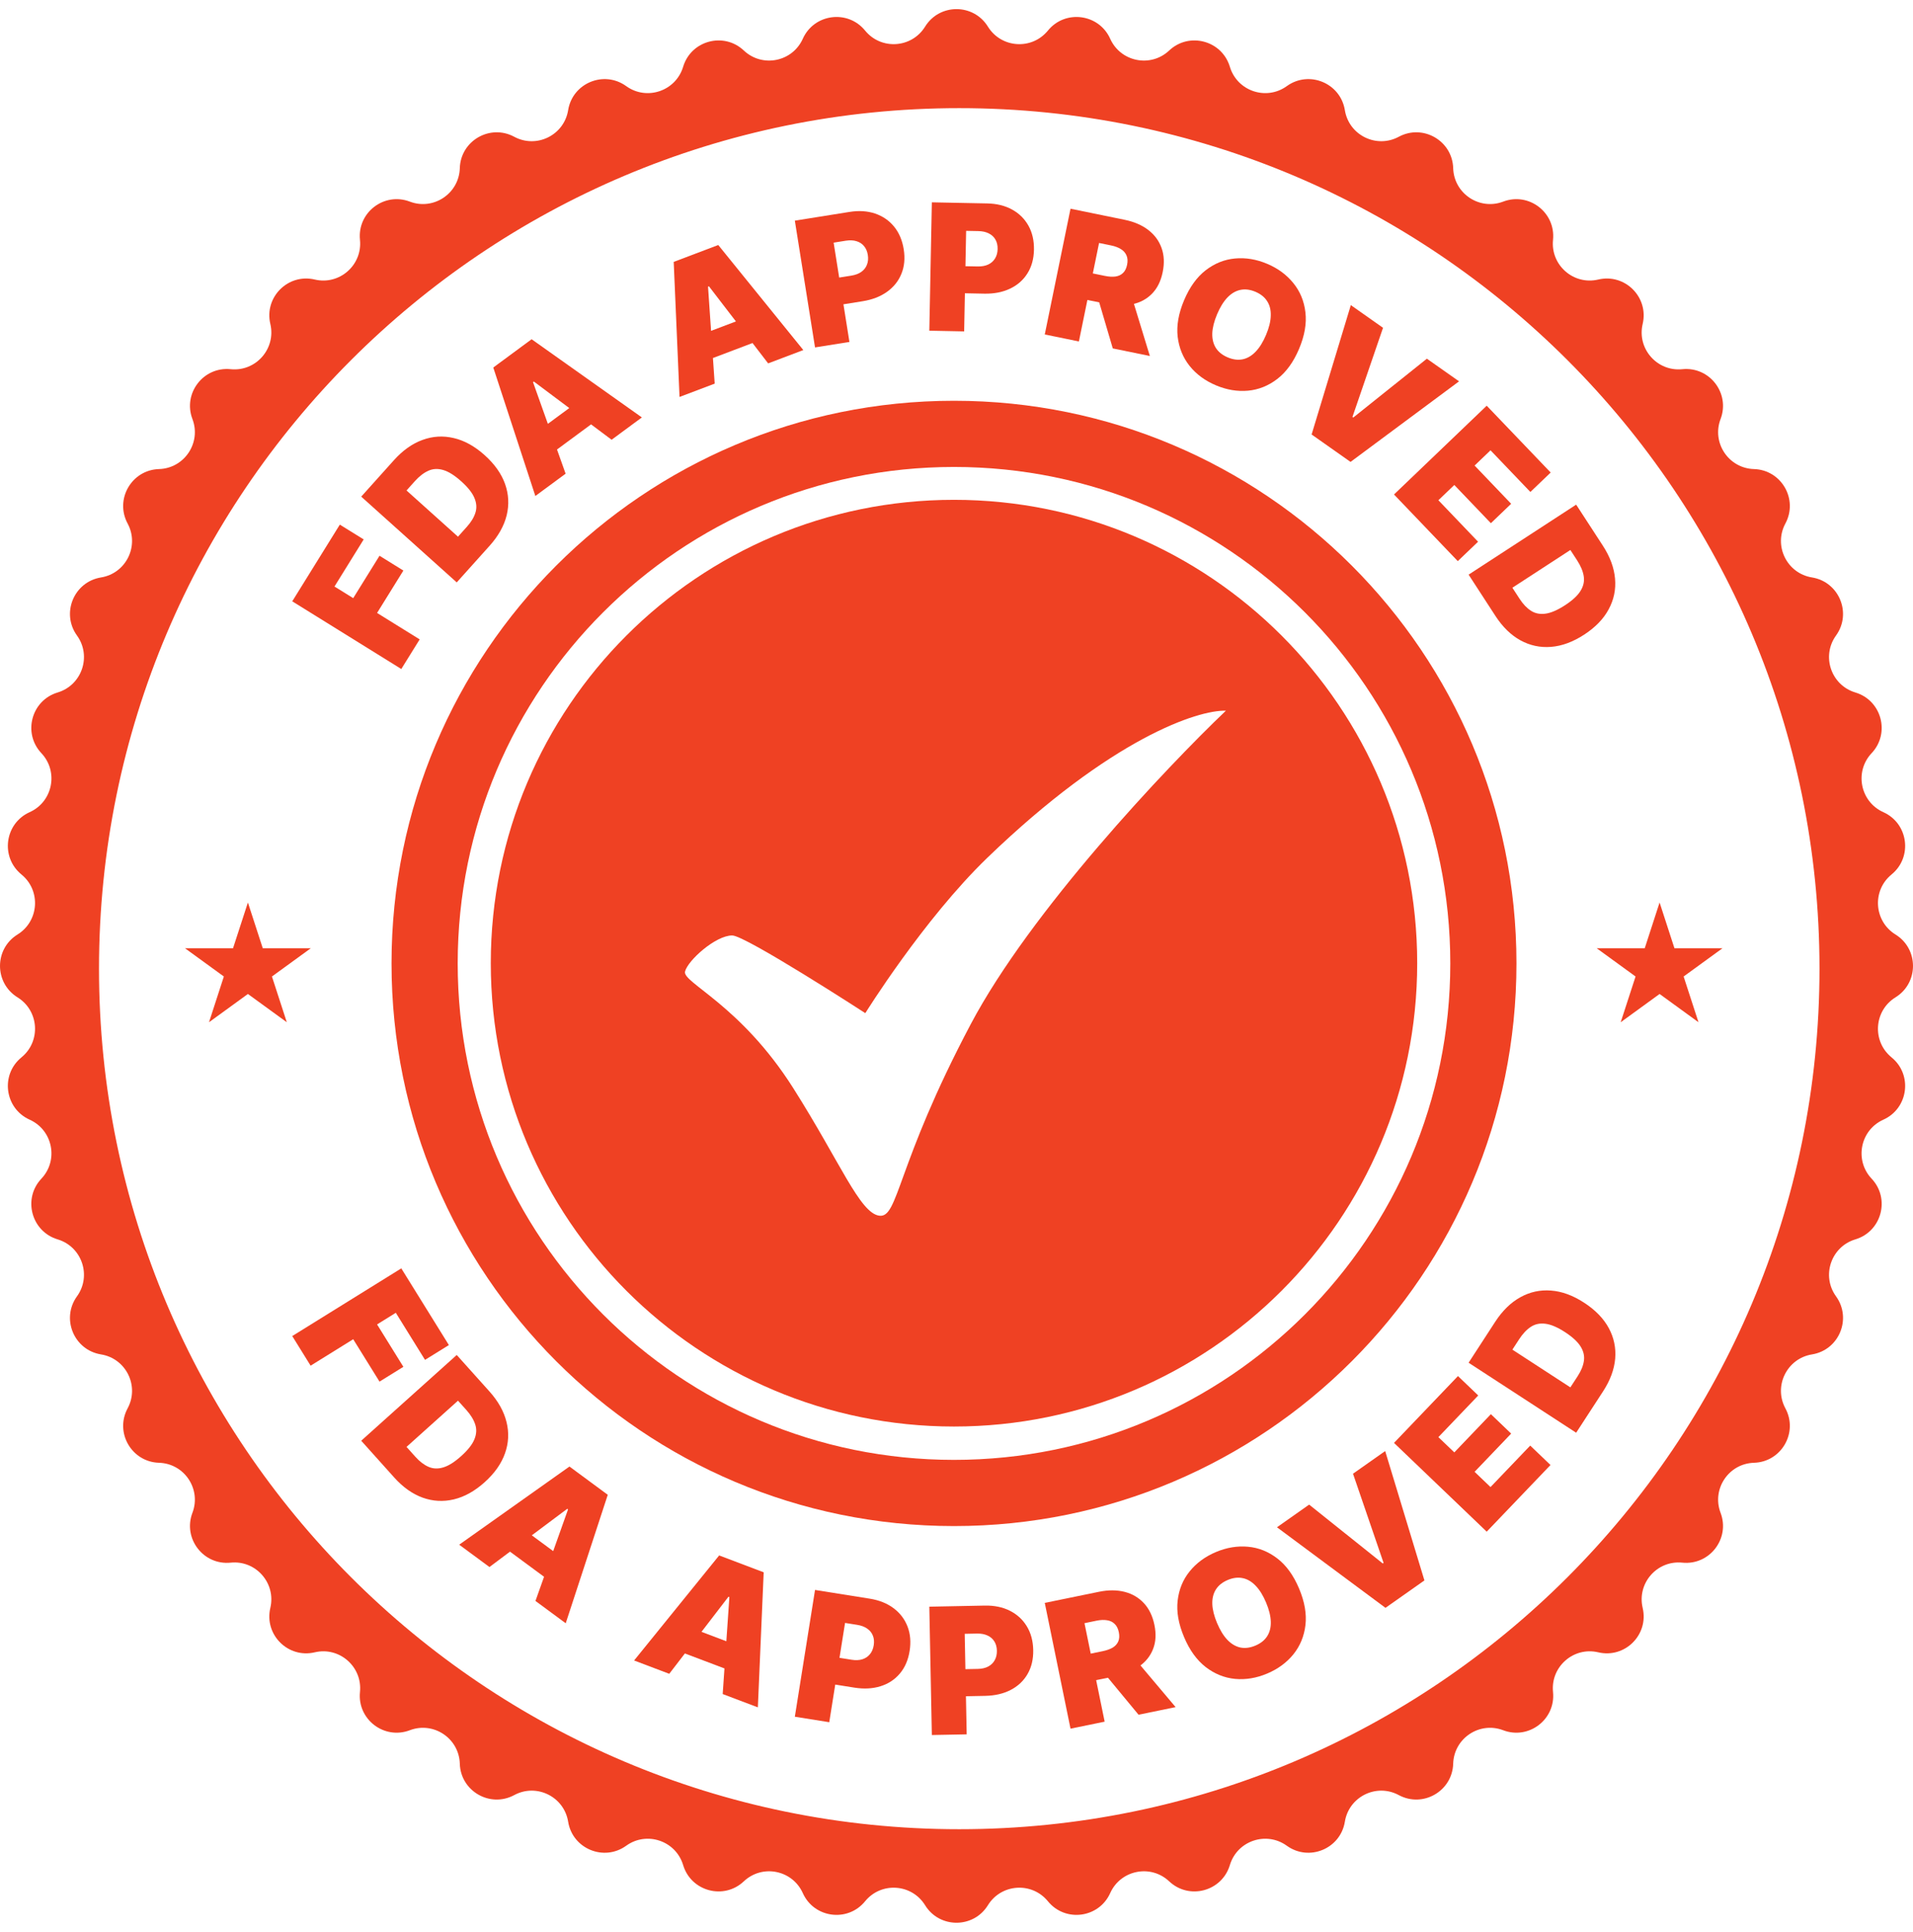
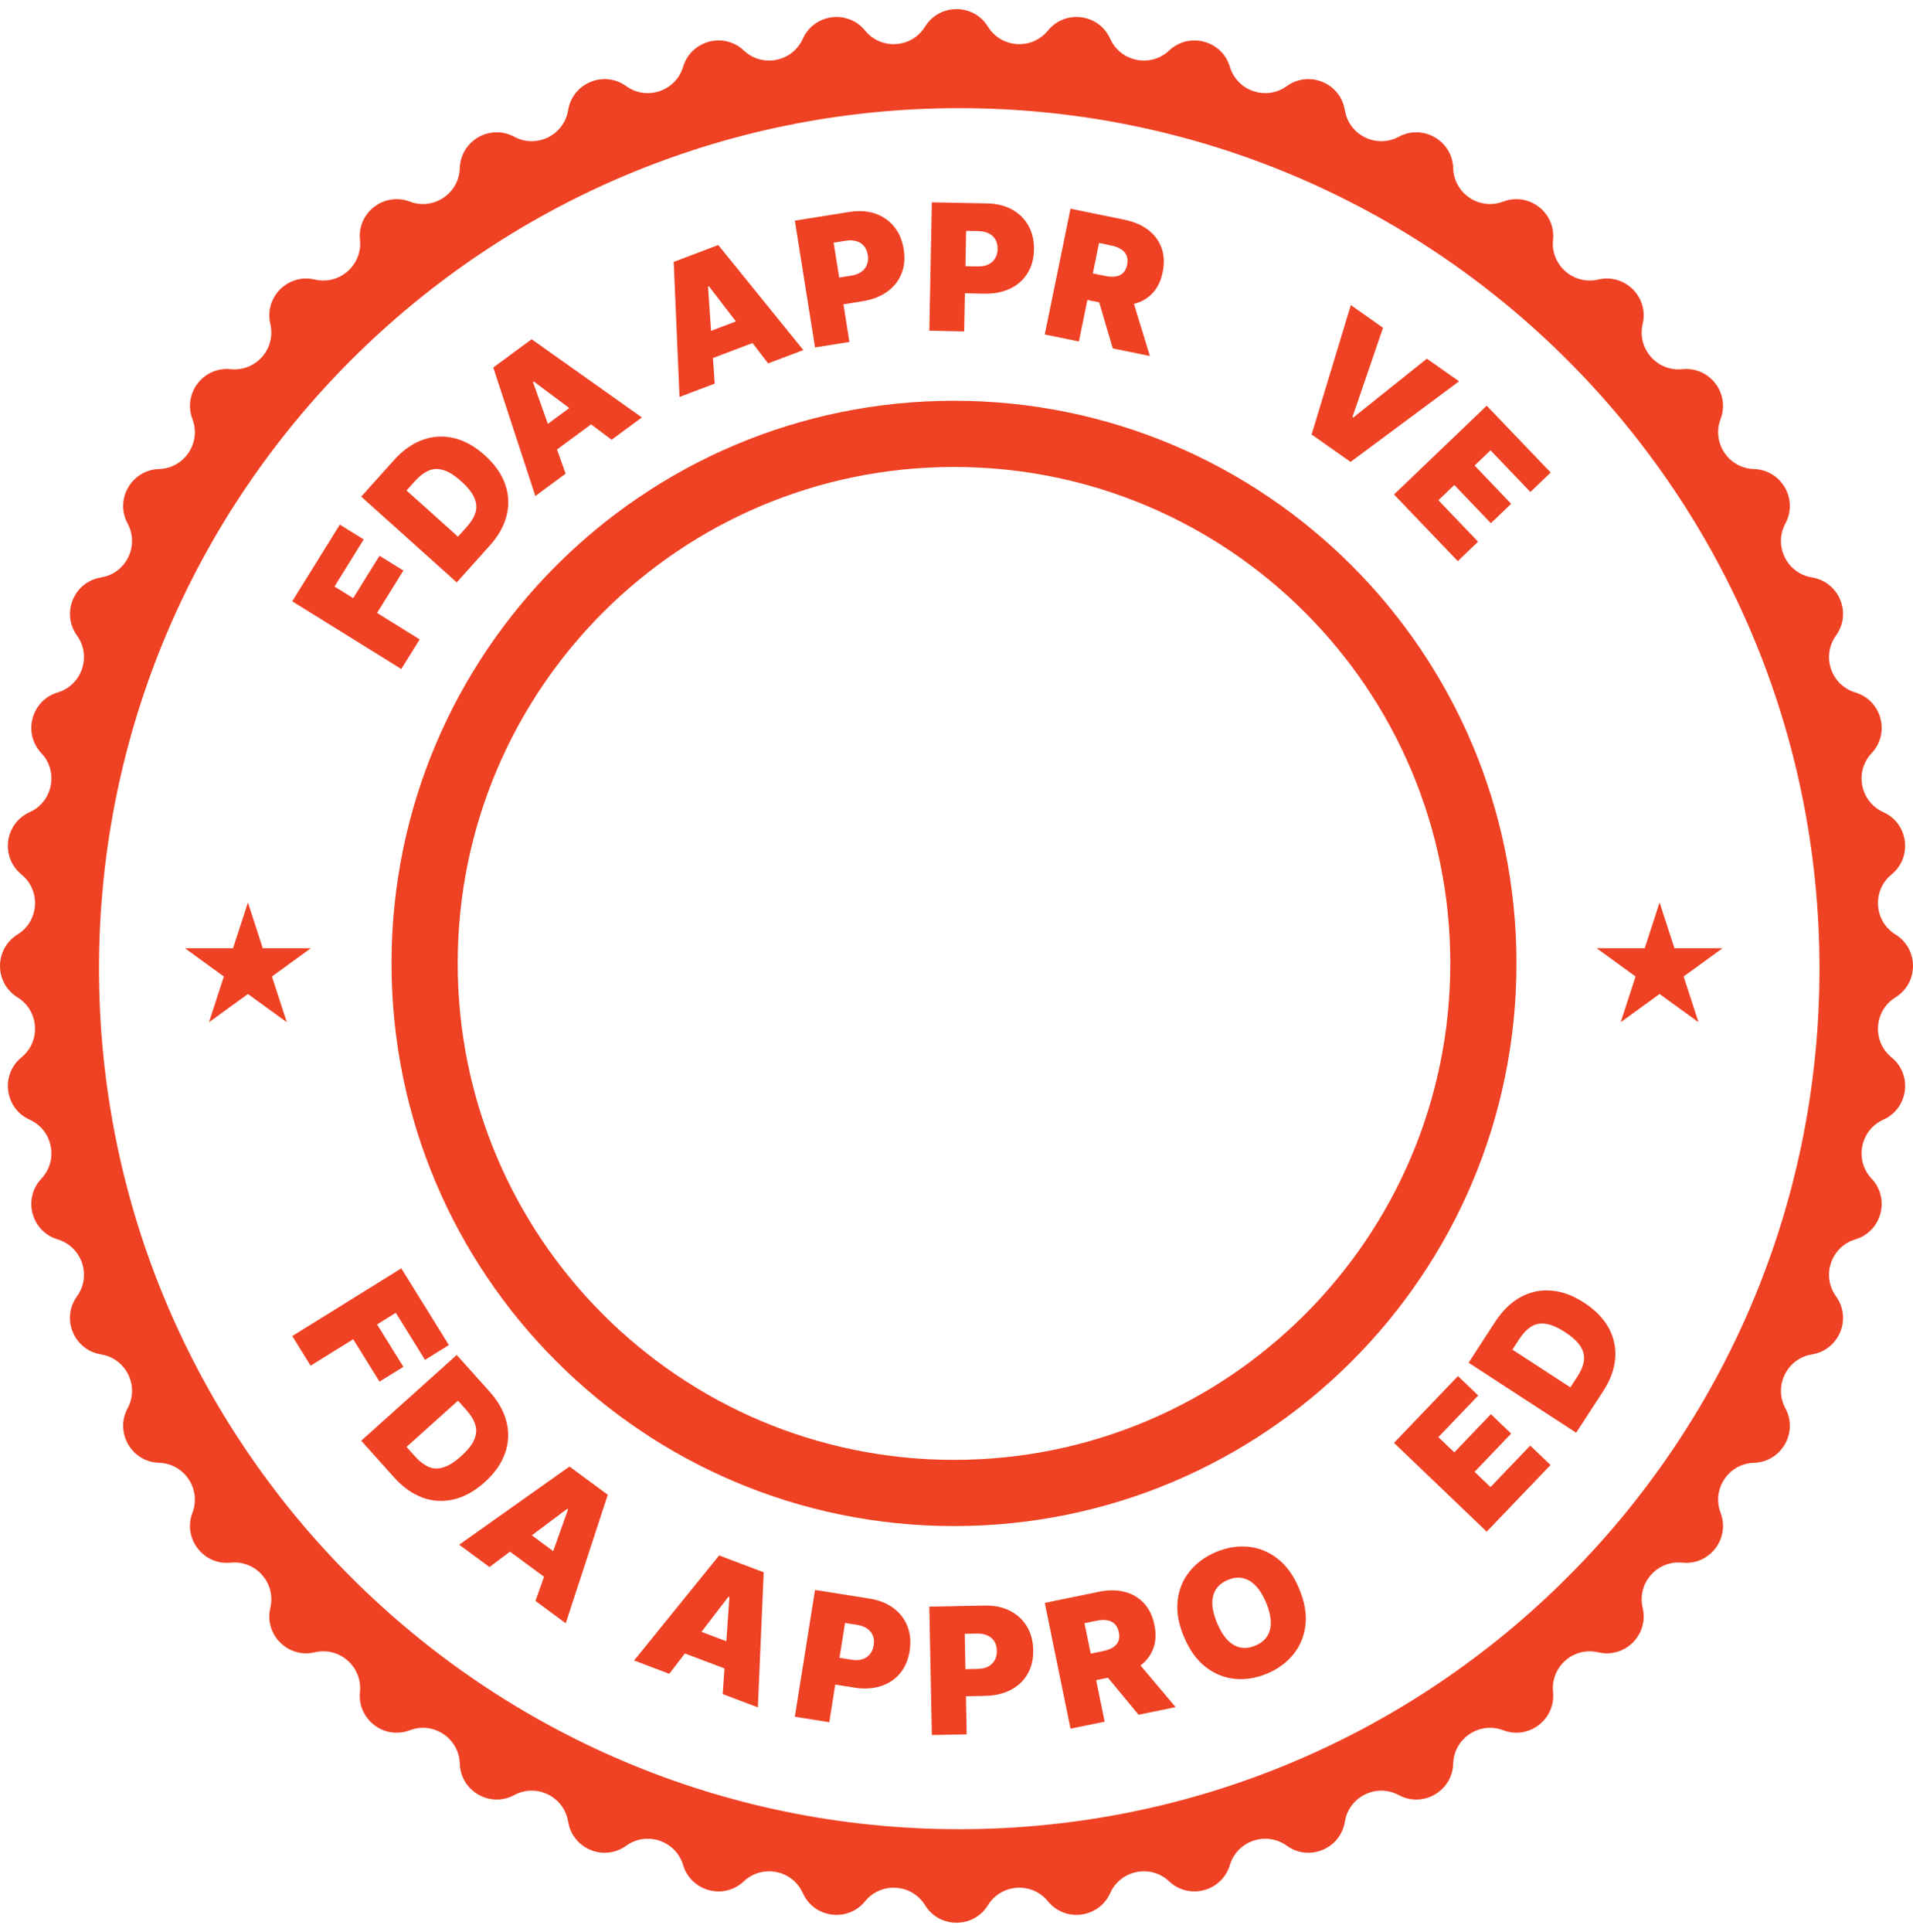
<svg xmlns="http://www.w3.org/2000/svg" fill="none" viewBox="0 0 105 106" height="106" width="105">
  <path fill="#EF4123" d="M50.776 1.461C51.568 0.18 53.432 0.18 54.224 1.461C54.956 2.646 56.637 2.757 57.518 1.677C58.47 0.51 60.319 0.753 60.936 2.127C61.507 3.398 63.16 3.727 64.174 2.771C65.27 1.738 67.071 2.221 67.504 3.664C67.904 4.998 69.501 5.54 70.63 4.725C71.852 3.844 73.575 4.557 73.816 6.044C74.038 7.419 75.55 8.165 76.776 7.504C78.103 6.79 79.717 7.722 79.762 9.228C79.803 10.62 81.205 11.557 82.507 11.062C83.915 10.527 85.394 11.662 85.242 13.161C85.101 14.547 86.369 15.658 87.724 15.338C89.191 14.991 90.509 16.309 90.162 17.776C89.842 19.131 90.953 20.398 92.339 20.258C93.838 20.105 94.973 21.584 94.438 22.993C93.943 24.295 94.879 25.696 96.272 25.738C97.778 25.782 98.71 27.397 97.996 28.724C97.335 29.95 98.081 31.462 99.456 31.684C100.943 31.925 101.656 33.648 100.775 34.87C99.96 35.999 100.502 37.595 101.836 37.996C103.279 38.429 103.762 40.229 102.729 41.326C101.773 42.34 102.102 43.993 103.373 44.564C104.747 45.181 104.99 47.03 103.823 47.982C102.743 48.862 102.854 50.544 104.039 51.276C105.32 52.068 105.32 53.932 104.039 54.724C102.854 55.456 102.743 57.137 103.823 58.018C104.99 58.97 104.747 60.818 103.373 61.436C102.102 62.007 101.773 63.66 102.729 64.674C103.762 65.77 103.279 67.571 101.836 68.004C100.502 68.404 99.96 70.001 100.775 71.13C101.656 72.352 100.943 74.075 99.456 74.316C98.081 74.538 97.335 76.05 97.996 77.276C98.71 78.603 97.778 80.217 96.272 80.262C94.879 80.303 93.943 81.705 94.438 83.007C94.973 84.415 93.838 85.894 92.339 85.742C90.953 85.602 89.842 86.869 90.162 88.224C90.509 89.691 89.191 91.009 87.724 90.662C86.369 90.342 85.102 91.453 85.242 92.839C85.394 94.338 83.915 95.473 82.507 94.938C81.205 94.443 79.803 95.379 79.762 96.772C79.717 98.278 78.103 99.21 76.776 98.496C75.55 97.835 74.038 98.581 73.816 99.956C73.575 101.443 71.852 102.156 70.63 101.275C69.501 100.46 67.904 101.002 67.504 102.336C67.071 103.779 65.27 104.262 64.174 103.229C63.16 102.273 61.507 102.602 60.936 103.873C60.318 105.247 58.47 105.49 57.518 104.323C56.637 103.243 54.956 103.354 54.224 104.539C53.432 105.82 51.568 105.82 50.776 104.539C50.044 103.354 48.362 103.243 47.482 104.323C46.53 105.49 44.681 105.247 44.064 103.873C43.493 102.602 41.84 102.273 40.826 103.229C39.729 104.262 37.929 103.779 37.496 102.336C37.095 101.002 35.499 100.46 34.37 101.275C33.148 102.156 31.425 101.443 31.184 99.956C30.962 98.581 29.45 97.835 28.224 98.496C26.897 99.21 25.282 98.278 25.238 96.772C25.196 95.379 23.795 94.443 22.493 94.938C21.084 95.473 19.605 94.338 19.758 92.839C19.898 91.453 18.631 90.342 17.276 90.662C15.809 91.009 14.491 89.691 14.838 88.224C15.158 86.869 14.047 85.601 12.661 85.742C11.162 85.894 10.027 84.415 10.562 83.007C11.057 81.705 10.12 80.303 8.728 80.262C7.222 80.217 6.29 78.603 7.004 77.276C7.665 76.05 6.919 74.538 5.544 74.316C4.057 74.075 3.344 72.352 4.225 71.13C5.04 70.001 4.498 68.404 3.164 68.004C1.721 67.571 1.238 65.77 2.271 64.674C3.227 63.66 2.898 62.007 1.627 61.436C0.253 60.819 0.01 58.97 1.177 58.018C2.257 57.137 2.146 55.456 0.961 54.724C-0.32 53.932 -0.32 52.068 0.961 51.276C2.146 50.544 2.257 48.862 1.177 47.982C0.01 47.03 0.253 45.181 1.627 44.564C2.898 43.993 3.227 42.34 2.271 41.326C1.238 40.229 1.721 38.429 3.164 37.996C4.498 37.595 5.04 35.999 4.225 34.87C3.344 33.648 4.057 31.925 5.544 31.684C6.919 31.462 7.665 29.95 7.004 28.724C6.29 27.397 7.222 25.782 8.728 25.738C10.12 25.696 11.057 24.295 10.562 22.993C10.027 21.584 11.162 20.105 12.661 20.258C14.047 20.398 15.158 19.131 14.838 17.776C14.491 16.309 15.809 14.991 17.276 15.338C18.631 15.658 19.898 14.547 19.758 13.161C19.605 11.662 21.084 10.527 22.493 11.062C23.795 11.557 25.196 10.62 25.238 9.228C25.282 7.722 26.897 6.79 28.224 7.504C29.45 8.165 30.962 7.419 31.184 6.044C31.425 4.557 33.148 3.844 34.37 4.725C35.499 5.54 37.095 4.998 37.496 3.664C37.929 2.221 39.729 1.738 40.826 2.771C41.84 3.727 43.493 3.398 44.064 2.127C44.681 0.753 46.53 0.51 47.482 1.677C48.362 2.757 50.044 2.646 50.776 1.461ZM52.651 5.934C26.574 5.934 5.434 27.074 5.434 53.151C5.435 79.228 26.574 100.368 52.651 100.368C78.728 100.368 99.868 79.228 99.868 53.151C99.868 27.074 78.728 5.935 52.651 5.934Z" clip-rule="evenodd" fill-rule="evenodd" />
-   <path fill="#EF4123" d="M52.362 27.425C66.404 27.425 77.787 38.807 77.787 52.849C77.787 66.89 66.404 78.273 52.362 78.273C38.321 78.273 26.938 66.89 26.938 52.849C26.938 38.807 38.321 27.425 52.362 27.425ZM67.286 38.996C65.763 38.946 61.013 40.489 54.193 47.065C50.693 50.442 47.495 55.591 47.495 55.591C47.495 55.591 40.921 51.329 40.188 51.328C39.275 51.328 37.752 52.698 37.6 53.307C37.447 53.916 40.643 55.134 43.537 59.701C46.126 63.786 47.191 66.552 48.257 66.704C49.322 66.856 49.17 63.964 53.28 56.199C56.569 49.988 63.988 42.142 67.286 38.996Z" />
  <path fill="#EF4123" d="M16.041 73.309L22.026 69.595L24.638 73.803L23.328 74.616L21.725 72.032L20.697 72.671L22.14 74.997L20.831 75.809L19.387 73.483L17.049 74.934L16.041 73.309Z" />
  <path fill="#EF4123" d="M21.638 81.07L19.827 79.052L25.069 74.347L26.861 76.344C27.345 76.883 27.658 77.443 27.801 78.024C27.946 78.605 27.919 79.178 27.718 79.744C27.52 80.309 27.148 80.837 26.602 81.328C26.056 81.818 25.491 82.132 24.907 82.271C24.325 82.409 23.753 82.376 23.193 82.174C22.634 81.97 22.115 81.602 21.638 81.07ZM22.313 79.391L22.8 79.934C23.032 80.193 23.273 80.377 23.52 80.484C23.769 80.593 24.039 80.604 24.329 80.516C24.622 80.429 24.95 80.222 25.315 79.894C25.68 79.566 25.921 79.261 26.037 78.978C26.154 78.697 26.17 78.424 26.084 78.16C25.999 77.897 25.834 77.629 25.589 77.356L25.138 76.855L22.313 79.391Z" />
  <path fill="#EF4123" d="M26.865 85.982L25.204 84.757L31.256 80.468L33.359 82.019L31.051 89.068L29.39 87.843L31.178 82.821L31.134 82.788L26.865 85.982ZM28.204 83.516L31.327 85.819L30.478 86.971L27.355 84.668L28.204 83.516Z" />
  <path fill="#EF4123" d="M36.734 91.841L34.804 91.11L39.473 85.346L41.917 86.272L41.597 93.682L39.667 92.952L40.034 87.633L39.982 87.613L36.734 91.841ZM37.358 89.105L40.986 90.479L40.479 91.817L36.851 90.444L37.358 89.105Z" />
  <path fill="#EF4123" d="M43.627 94.196L44.735 87.24L47.737 87.718C48.254 87.8 48.689 87.974 49.044 88.24C49.399 88.505 49.654 88.839 49.811 89.243C49.967 89.646 50.006 90.095 49.927 90.588C49.848 91.087 49.668 91.5 49.389 91.829C49.111 92.159 48.757 92.391 48.327 92.524C47.899 92.658 47.421 92.683 46.891 92.599L45.097 92.313L45.331 90.846L46.744 91.07C46.966 91.106 47.161 91.097 47.33 91.045C47.501 90.991 47.64 90.898 47.747 90.767C47.856 90.636 47.926 90.472 47.957 90.275C47.989 90.075 47.973 89.899 47.909 89.745C47.848 89.589 47.745 89.461 47.598 89.361C47.454 89.259 47.271 89.19 47.049 89.155L46.383 89.049L45.516 94.497L43.627 94.196Z" />
  <path fill="#EF4123" d="M51.147 95.2L51.008 88.158L54.048 88.098C54.571 88.087 55.031 88.182 55.427 88.38C55.823 88.579 56.133 88.863 56.358 89.232C56.584 89.602 56.701 90.036 56.711 90.536C56.721 91.04 56.617 91.479 56.4 91.853C56.185 92.226 55.877 92.517 55.478 92.724C55.081 92.931 54.614 93.04 54.077 93.051L52.262 93.087L52.232 91.601L53.663 91.573C53.888 91.569 54.078 91.526 54.235 91.445C54.394 91.361 54.514 91.246 54.596 91.097C54.68 90.949 54.72 90.775 54.717 90.575C54.712 90.374 54.666 90.202 54.576 90.062C54.488 89.919 54.363 89.812 54.201 89.739C54.041 89.664 53.849 89.629 53.625 89.633L52.951 89.647L53.059 95.163L51.147 95.2Z" />
  <path fill="#EF4123" d="M58.758 94.851L57.345 87.95L60.323 87.34C60.835 87.235 61.303 87.237 61.725 87.344C62.147 87.452 62.501 87.659 62.786 87.966C63.071 88.273 63.264 88.671 63.364 89.161C63.466 89.655 63.441 90.094 63.29 90.478C63.142 90.862 62.888 91.181 62.528 91.435C62.17 91.689 61.729 91.869 61.203 91.977L59.424 92.341L59.126 90.886L60.527 90.599C60.748 90.553 60.929 90.488 61.074 90.403C61.219 90.314 61.321 90.201 61.38 90.062C61.44 89.924 61.45 89.757 61.41 89.561C61.37 89.363 61.294 89.212 61.183 89.106C61.075 88.997 60.935 88.929 60.766 88.903C60.599 88.874 60.405 88.882 60.185 88.927L59.525 89.063L60.632 94.467L58.758 94.851ZM62.153 90.855L64.527 93.669L62.492 94.086L60.158 91.264L62.153 90.855Z" />
  <path fill="#EF4123" d="M71.303 87.162C71.608 87.885 71.724 88.553 71.653 89.168C71.58 89.781 71.359 90.316 70.99 90.773C70.619 91.228 70.14 91.58 69.553 91.827C68.961 92.077 68.373 92.174 67.787 92.12C67.203 92.063 66.666 91.846 66.177 91.47C65.689 91.091 65.293 90.543 64.99 89.825C64.685 89.102 64.568 88.435 64.639 87.823C64.71 87.208 64.93 86.673 65.299 86.219C65.668 85.762 66.149 85.409 66.741 85.159C67.328 84.912 67.914 84.815 68.5 84.869C69.084 84.921 69.621 85.136 70.112 85.514C70.601 85.89 70.998 86.44 71.303 87.162ZM69.49 87.927C69.326 87.538 69.136 87.232 68.921 87.01C68.706 86.784 68.469 86.645 68.211 86.592C67.954 86.537 67.679 86.57 67.388 86.693C67.096 86.816 66.879 86.99 66.737 87.214C66.597 87.435 66.531 87.701 66.541 88.013C66.552 88.322 66.639 88.671 66.803 89.06C66.967 89.449 67.156 89.756 67.371 89.981C67.586 90.204 67.823 90.343 68.08 90.399C68.339 90.451 68.614 90.416 68.906 90.293C69.197 90.171 69.413 89.998 69.554 89.777C69.696 89.553 69.761 89.287 69.751 88.978C69.741 88.666 69.654 88.315 69.49 87.927Z" />
-   <path fill="#EF4123" d="M71.856 82.557L75.896 85.787L75.941 85.755L74.263 80.862L76.029 79.619L78.183 86.717L76.046 88.222L70.09 83.801L71.856 82.557Z" />
  <path fill="#EF4123" d="M81.602 84.042L76.514 79.171L80.024 75.504L81.137 76.569L78.949 78.855L79.824 79.692L81.831 77.595L82.944 78.661L80.937 80.758L81.811 81.595L83.99 79.319L85.103 80.384L81.602 84.042Z" />
  <path fill="#EF4123" d="M87.99 76.341L86.512 78.613L80.608 74.772L82.07 72.523C82.466 71.916 82.925 71.468 83.449 71.179C83.972 70.888 84.533 70.766 85.132 70.813C85.729 70.857 86.336 71.079 86.951 71.48C87.566 71.88 88.016 72.344 88.302 72.871C88.586 73.398 88.703 73.958 88.653 74.552C88.601 75.145 88.38 75.741 87.99 76.341ZM86.194 76.124L86.592 75.513C86.782 75.221 86.897 74.942 86.936 74.675C86.977 74.406 86.917 74.142 86.757 73.885C86.597 73.625 86.312 73.362 85.901 73.094C85.489 72.826 85.132 72.674 84.829 72.635C84.527 72.594 84.259 72.65 84.026 72.802C83.795 72.953 83.579 73.181 83.379 73.489L83.011 74.054L86.194 76.124Z" />
  <path fill="#EF4123" d="M22.026 36.708L16.041 32.994L18.652 28.786L19.962 29.598L18.359 32.182L19.387 32.82L20.831 30.494L22.14 31.306L20.697 33.632L23.035 35.083L22.026 36.708Z" />
  <path fill="#EF4123" d="M26.88 29.939L25.069 31.956L19.827 27.25L21.619 25.254C22.103 24.715 22.626 24.343 23.189 24.139C23.75 23.932 24.323 23.898 24.907 24.037C25.491 24.172 26.056 24.485 26.602 24.975C27.148 25.465 27.522 25.993 27.723 26.559C27.922 27.123 27.951 27.695 27.81 28.274C27.668 28.851 27.357 29.406 26.88 29.939ZM25.138 29.448L25.625 28.905C25.858 28.646 26.015 28.388 26.095 28.13C26.177 27.871 26.158 27.601 26.039 27.322C25.922 27.041 25.681 26.736 25.315 26.409C24.95 26.081 24.621 25.875 24.327 25.79C24.035 25.703 23.762 25.717 23.509 25.831C23.257 25.944 23.008 26.137 22.763 26.41L22.313 26.912L25.138 29.448Z" />
  <path fill="#EF4123" d="M31.045 25.991L29.384 27.215L27.075 20.166L29.179 18.614L35.231 22.904L33.57 24.129L29.301 20.935L29.256 20.968L31.045 25.991ZM29.086 23.982L32.209 21.68L33.058 22.831L29.935 25.134L29.086 23.982Z" />
  <path fill="#EF4123" d="M39.228 21.05L37.298 21.78L36.978 14.37L39.423 13.444L44.092 19.208L42.162 19.939L38.913 15.711L38.862 15.73L39.228 21.05ZM37.884 18.587L41.512 17.213L42.019 18.551L38.391 19.925L37.884 18.587Z" />
  <path fill="#EF4123" d="M44.735 19.063L43.627 12.107L46.63 11.628C47.146 11.546 47.614 11.576 48.034 11.718C48.453 11.861 48.8 12.099 49.074 12.434C49.348 12.769 49.524 13.183 49.603 13.677C49.682 14.175 49.64 14.624 49.476 15.024C49.315 15.423 49.05 15.753 48.683 16.014C48.318 16.274 47.871 16.446 47.341 16.53L45.547 16.816L45.314 15.349L46.727 15.124C46.949 15.088 47.132 15.02 47.276 14.918C47.421 14.813 47.525 14.682 47.585 14.524C47.648 14.365 47.664 14.187 47.633 13.99C47.601 13.791 47.531 13.628 47.423 13.501C47.316 13.372 47.178 13.283 47.007 13.233C46.839 13.181 46.644 13.173 46.422 13.208L45.756 13.314L46.623 18.762L44.735 19.063Z" />
  <path fill="#EF4123" d="M51.008 18.145L51.147 11.102L54.187 11.162C54.71 11.173 55.165 11.285 55.553 11.499C55.941 11.713 56.24 12.009 56.451 12.387C56.661 12.765 56.761 13.204 56.752 13.704C56.742 14.208 56.621 14.643 56.389 15.007C56.159 15.372 55.841 15.65 55.433 15.841C55.028 16.033 54.557 16.124 54.021 16.113L52.205 16.077L52.234 14.592L53.665 14.62C53.89 14.624 54.082 14.589 54.242 14.514C54.404 14.437 54.529 14.326 54.616 14.181C54.706 14.036 54.753 13.864 54.757 13.664C54.761 13.463 54.721 13.29 54.637 13.146C54.555 13 54.434 12.887 54.275 12.809C54.119 12.727 53.928 12.685 53.703 12.68L53.029 12.667L52.92 18.183L51.008 18.145Z" />
  <path fill="#EF4123" d="M57.345 18.352L58.758 11.452L61.737 12.062C62.249 12.167 62.678 12.352 63.024 12.617C63.37 12.882 63.614 13.212 63.755 13.606C63.897 14 63.918 14.442 63.817 14.932C63.716 15.426 63.521 15.82 63.231 16.114C62.944 16.409 62.585 16.602 62.154 16.694C61.725 16.786 61.248 16.779 60.722 16.671L58.943 16.307L59.242 14.851L60.643 15.138C60.864 15.183 61.057 15.195 61.223 15.173C61.391 15.149 61.53 15.085 61.638 14.98C61.748 14.877 61.823 14.727 61.863 14.531C61.904 14.334 61.894 14.164 61.834 14.023C61.776 13.88 61.675 13.764 61.53 13.673C61.387 13.581 61.206 13.512 60.986 13.467L60.325 13.332L59.218 18.736L57.345 18.352ZM62.037 16.014L63.113 19.534L61.078 19.117L60.042 15.605L62.037 16.014Z" />
-   <path fill="#EF4123" d="M71.303 19.141C70.998 19.863 70.601 20.413 70.11 20.791C69.621 21.167 69.084 21.383 68.498 21.437C67.914 21.489 67.328 21.391 66.741 21.143C66.149 20.894 65.668 20.541 65.299 20.084C64.932 19.625 64.713 19.09 64.64 18.477C64.57 17.863 64.687 17.197 64.99 16.478C65.295 15.756 65.691 15.206 66.178 14.829C66.669 14.451 67.205 14.236 67.787 14.183C68.373 14.129 68.961 14.226 69.553 14.476C70.14 14.723 70.618 15.076 70.988 15.533C71.359 15.988 71.58 16.523 71.651 17.137C71.724 17.75 71.608 18.418 71.303 19.141ZM69.49 18.376C69.654 17.988 69.741 17.638 69.749 17.328C69.761 17.017 69.696 16.751 69.553 16.529C69.413 16.305 69.197 16.132 68.906 16.009C68.614 15.886 68.339 15.852 68.079 15.907C67.823 15.961 67.586 16.1 67.369 16.325C67.156 16.548 66.967 16.854 66.803 17.243C66.639 17.632 66.551 17.982 66.539 18.293C66.531 18.602 66.596 18.869 66.736 19.092C66.879 19.314 67.096 19.487 67.388 19.61C67.679 19.733 67.953 19.767 68.21 19.714C68.469 19.659 68.706 19.52 68.919 19.296C69.136 19.072 69.326 18.765 69.49 18.376Z" />
  <path fill="#EF4123" d="M75.911 17.986L74.233 22.878L74.278 22.91L78.318 19.681L80.084 20.924L74.128 25.345L71.991 23.84L74.144 16.742L75.911 17.986Z" />
  <path fill="#EF4123" d="M76.514 27.132L81.602 22.261L85.113 25.928L83.999 26.994L81.811 24.708L80.937 25.545L82.944 27.642L81.831 28.708L79.824 26.611L78.949 27.448L81.128 29.724L80.014 30.789L76.514 27.132Z" />
-   <path fill="#EF4123" d="M82.085 33.803L80.608 31.531L86.512 27.69L87.975 29.939C88.37 30.546 88.593 31.148 88.645 31.744C88.699 32.34 88.583 32.903 88.297 33.431C88.015 33.959 87.566 34.423 86.951 34.823C86.336 35.223 85.729 35.447 85.131 35.494C84.534 35.541 83.975 35.42 83.452 35.134C82.931 34.846 82.476 34.403 82.085 33.803ZM83.011 32.249L83.409 32.86C83.599 33.152 83.808 33.37 84.036 33.515C84.265 33.661 84.53 33.713 84.831 33.671C85.133 33.63 85.489 33.476 85.901 33.209C86.312 32.941 86.597 32.677 86.755 32.415C86.914 32.156 86.972 31.889 86.927 31.614C86.884 31.341 86.762 31.051 86.562 30.744L86.194 30.178L83.011 32.249Z" />
  <path fill="#EF4123" d="M13.607 49.52L14.422 52.029H17.061L14.926 53.58L15.742 56.09L13.607 54.539L11.472 56.09L12.287 53.58L10.152 52.029H12.791L13.607 49.52Z" />
  <path fill="#EF4123" d="M91.091 49.52L91.906 52.029H94.545L92.41 53.58L93.226 56.09L91.091 54.539L88.956 56.09L89.772 53.58L87.637 52.029H90.276L91.091 49.52Z" />
  <path fill="#EF4123" d="M52.363 21.99C69.413 21.99 83.235 35.812 83.235 52.862C83.235 69.913 69.413 83.735 52.363 83.735C35.312 83.735 21.49 69.913 21.49 52.862C21.49 35.812 35.312 21.99 52.363 21.99ZM52.363 25.622C37.318 25.622 25.122 37.818 25.122 52.862C25.122 67.907 37.318 80.103 52.363 80.103C67.407 80.103 79.603 67.907 79.603 52.862C79.603 37.818 67.407 25.622 52.363 25.622Z" clip-rule="evenodd" fill-rule="evenodd" />
</svg>